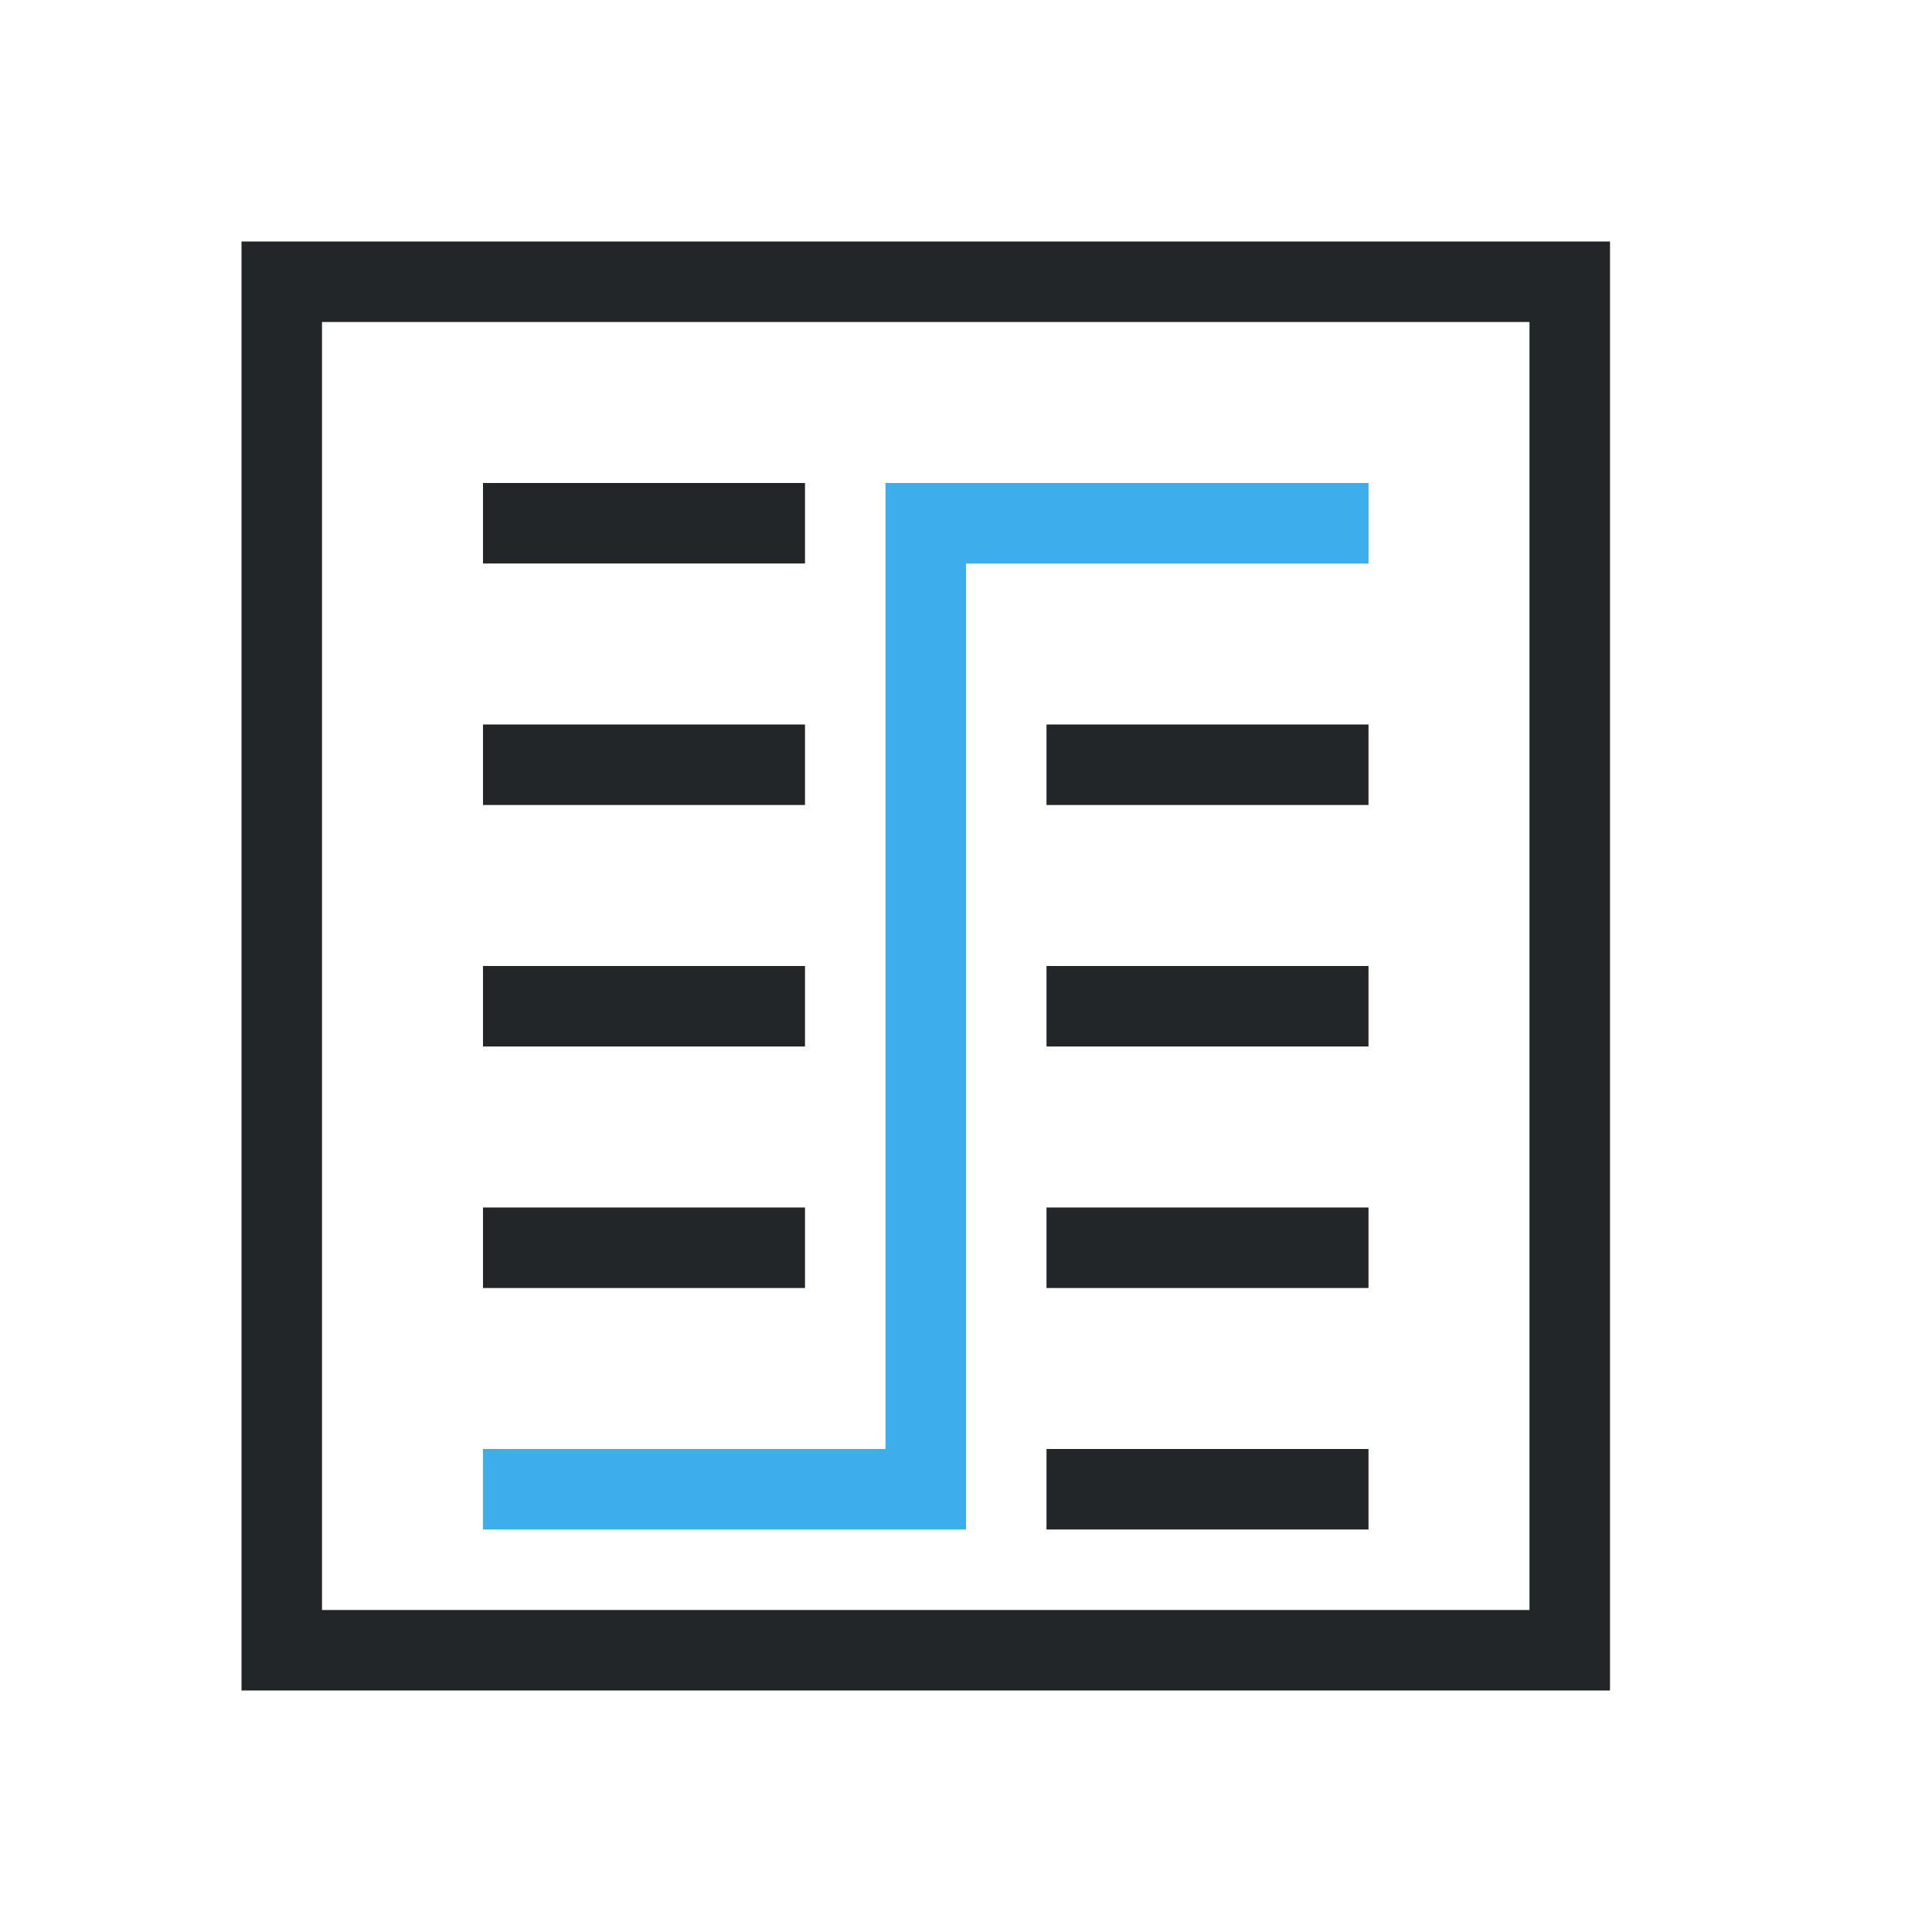
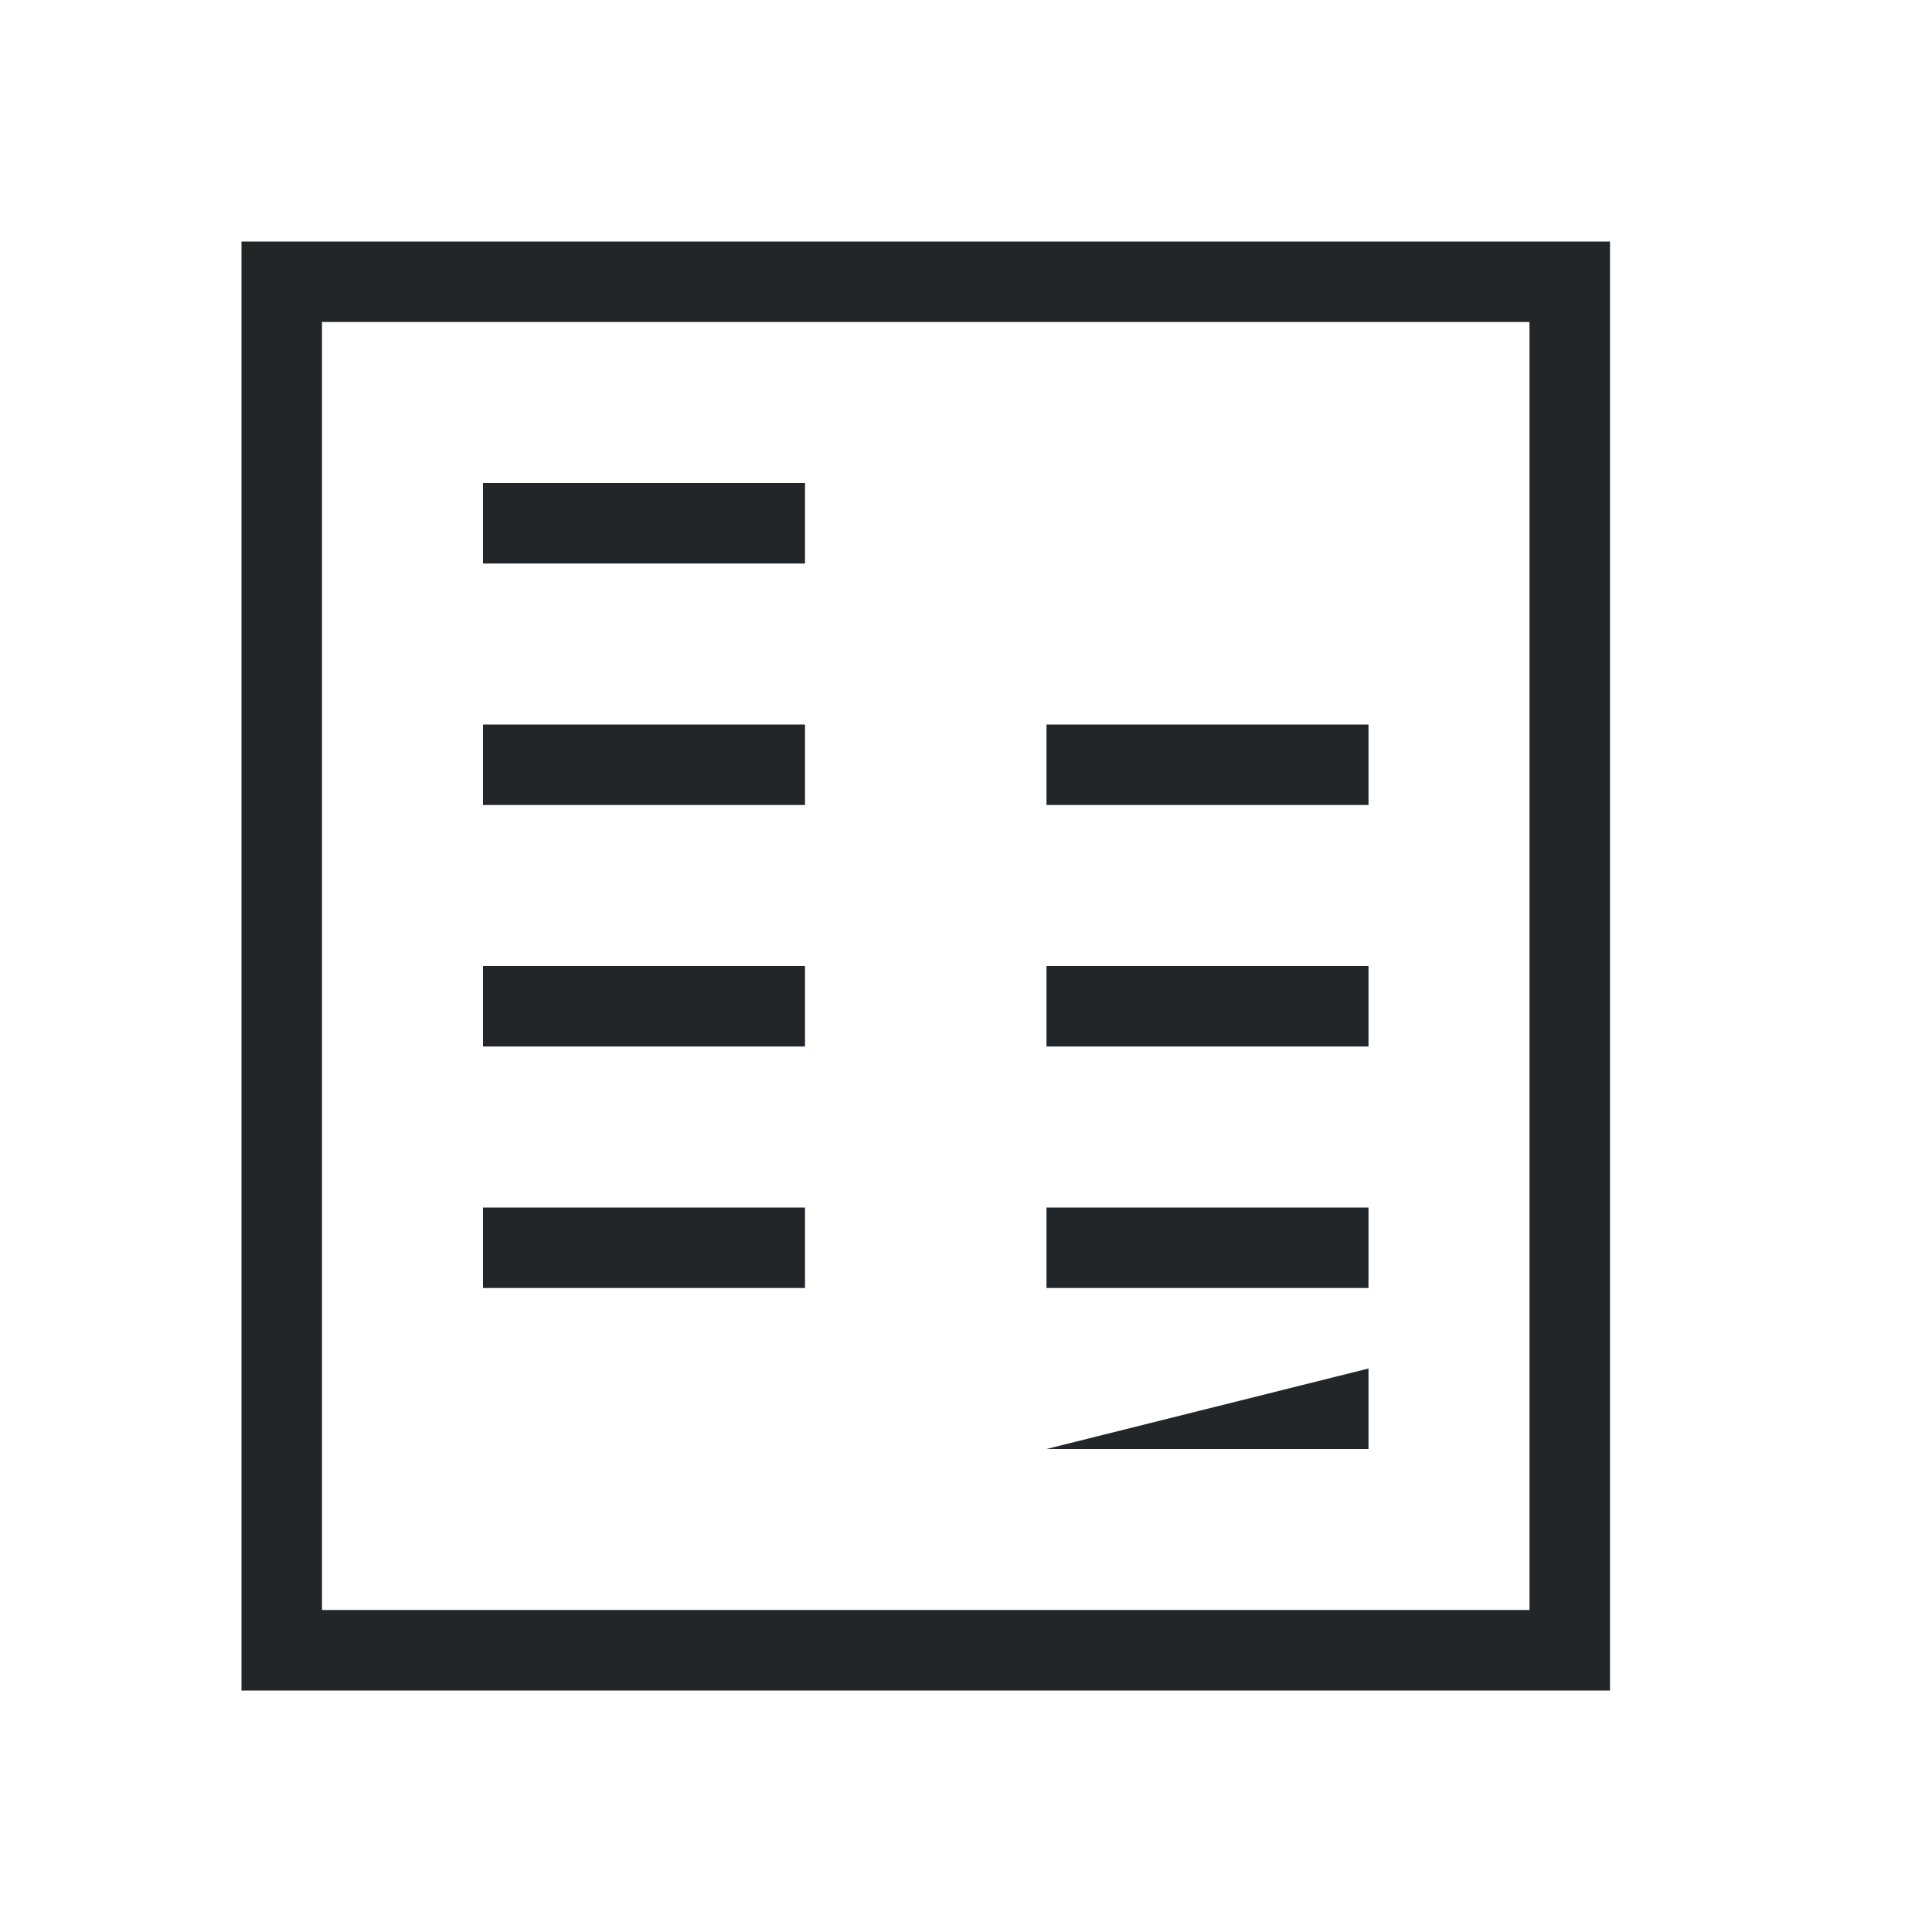
<svg xmlns="http://www.w3.org/2000/svg" viewBox="0 0 24 24">
-   <path d="m3 3v18h17v-18zm1 1h15v16h-15zm2 2v1h4v-1zm0 3v1h4v-1zm7 0v1h4v-1zm-7 3v1h4v-1zm7 0v1h4v-1zm-7 3v1h4v-1zm7 0v1h4v-1zm0 3v1h4v-1z" fill="#232629" />
-   <path d="m11 6v12h-5v1h5 1v-12h5v-1h-5z" fill="#3daee9" />
+   <path d="m3 3v18h17v-18zm1 1h15v16h-15zm2 2v1h4v-1zm0 3v1h4v-1zm7 0v1h4v-1zm-7 3v1h4v-1zm7 0v1h4v-1zm-7 3v1h4v-1zm7 0v1h4v-1zm0 3h4v-1z" fill="#232629" />
</svg>